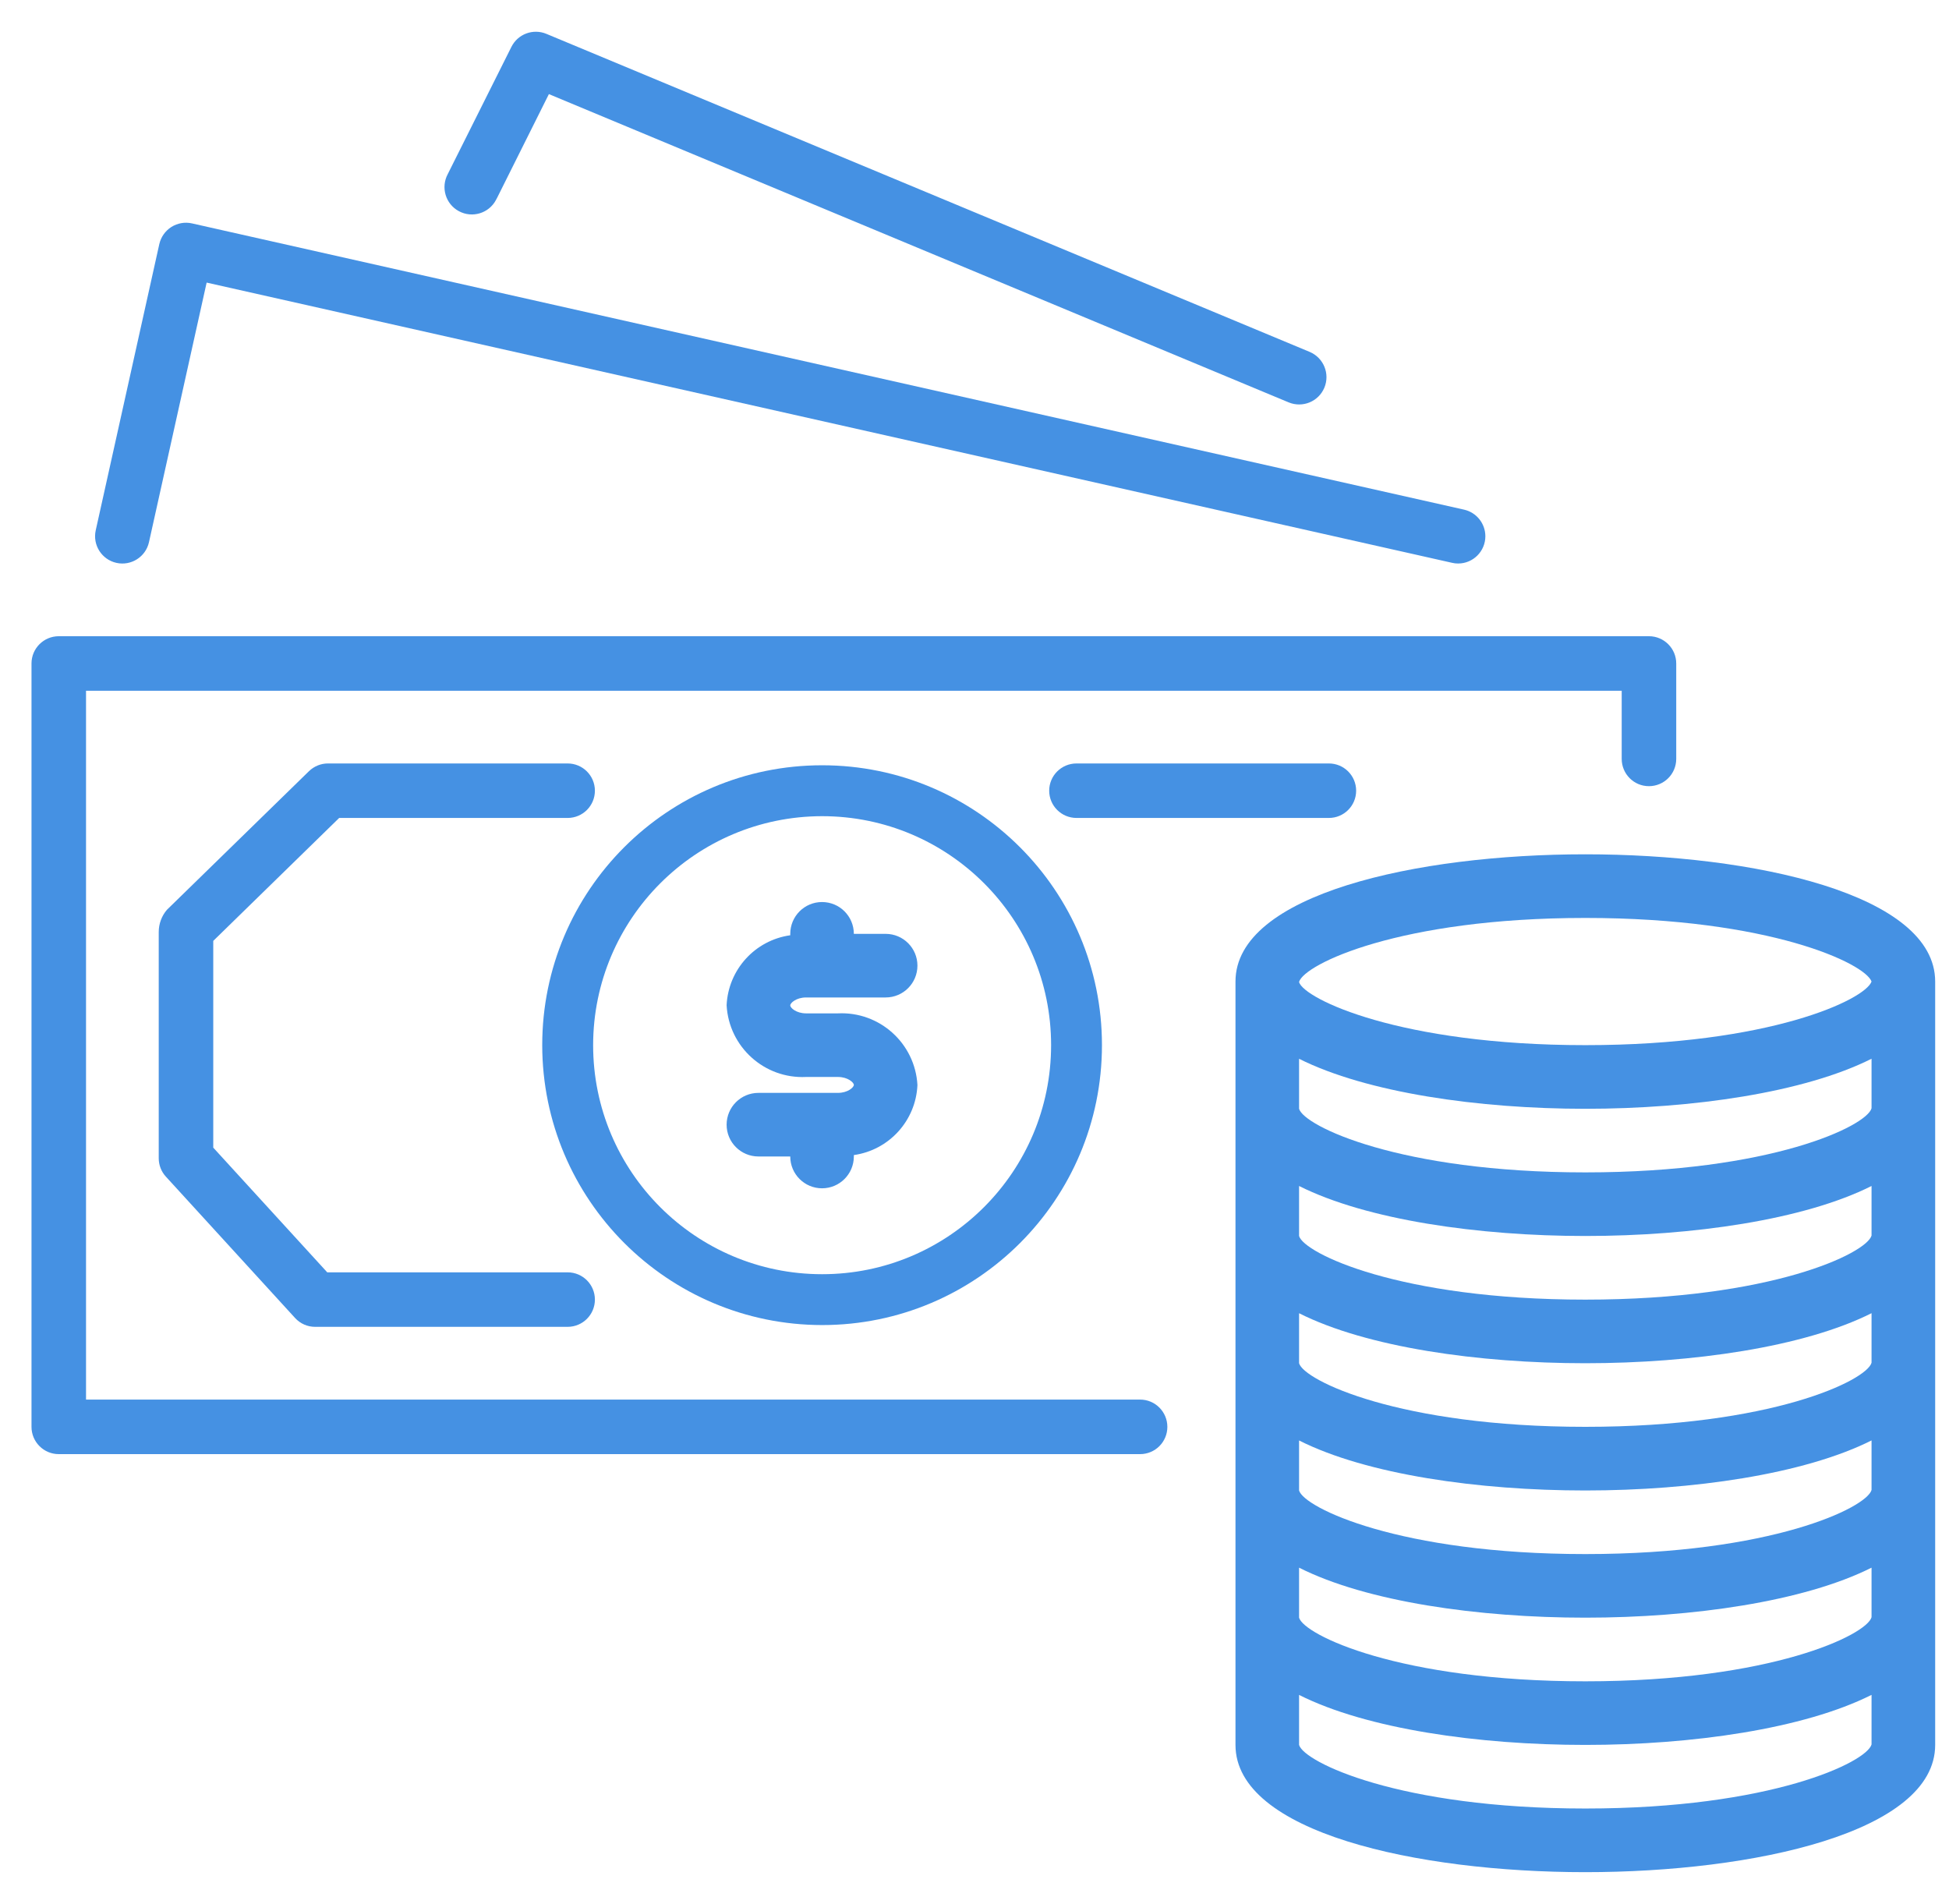
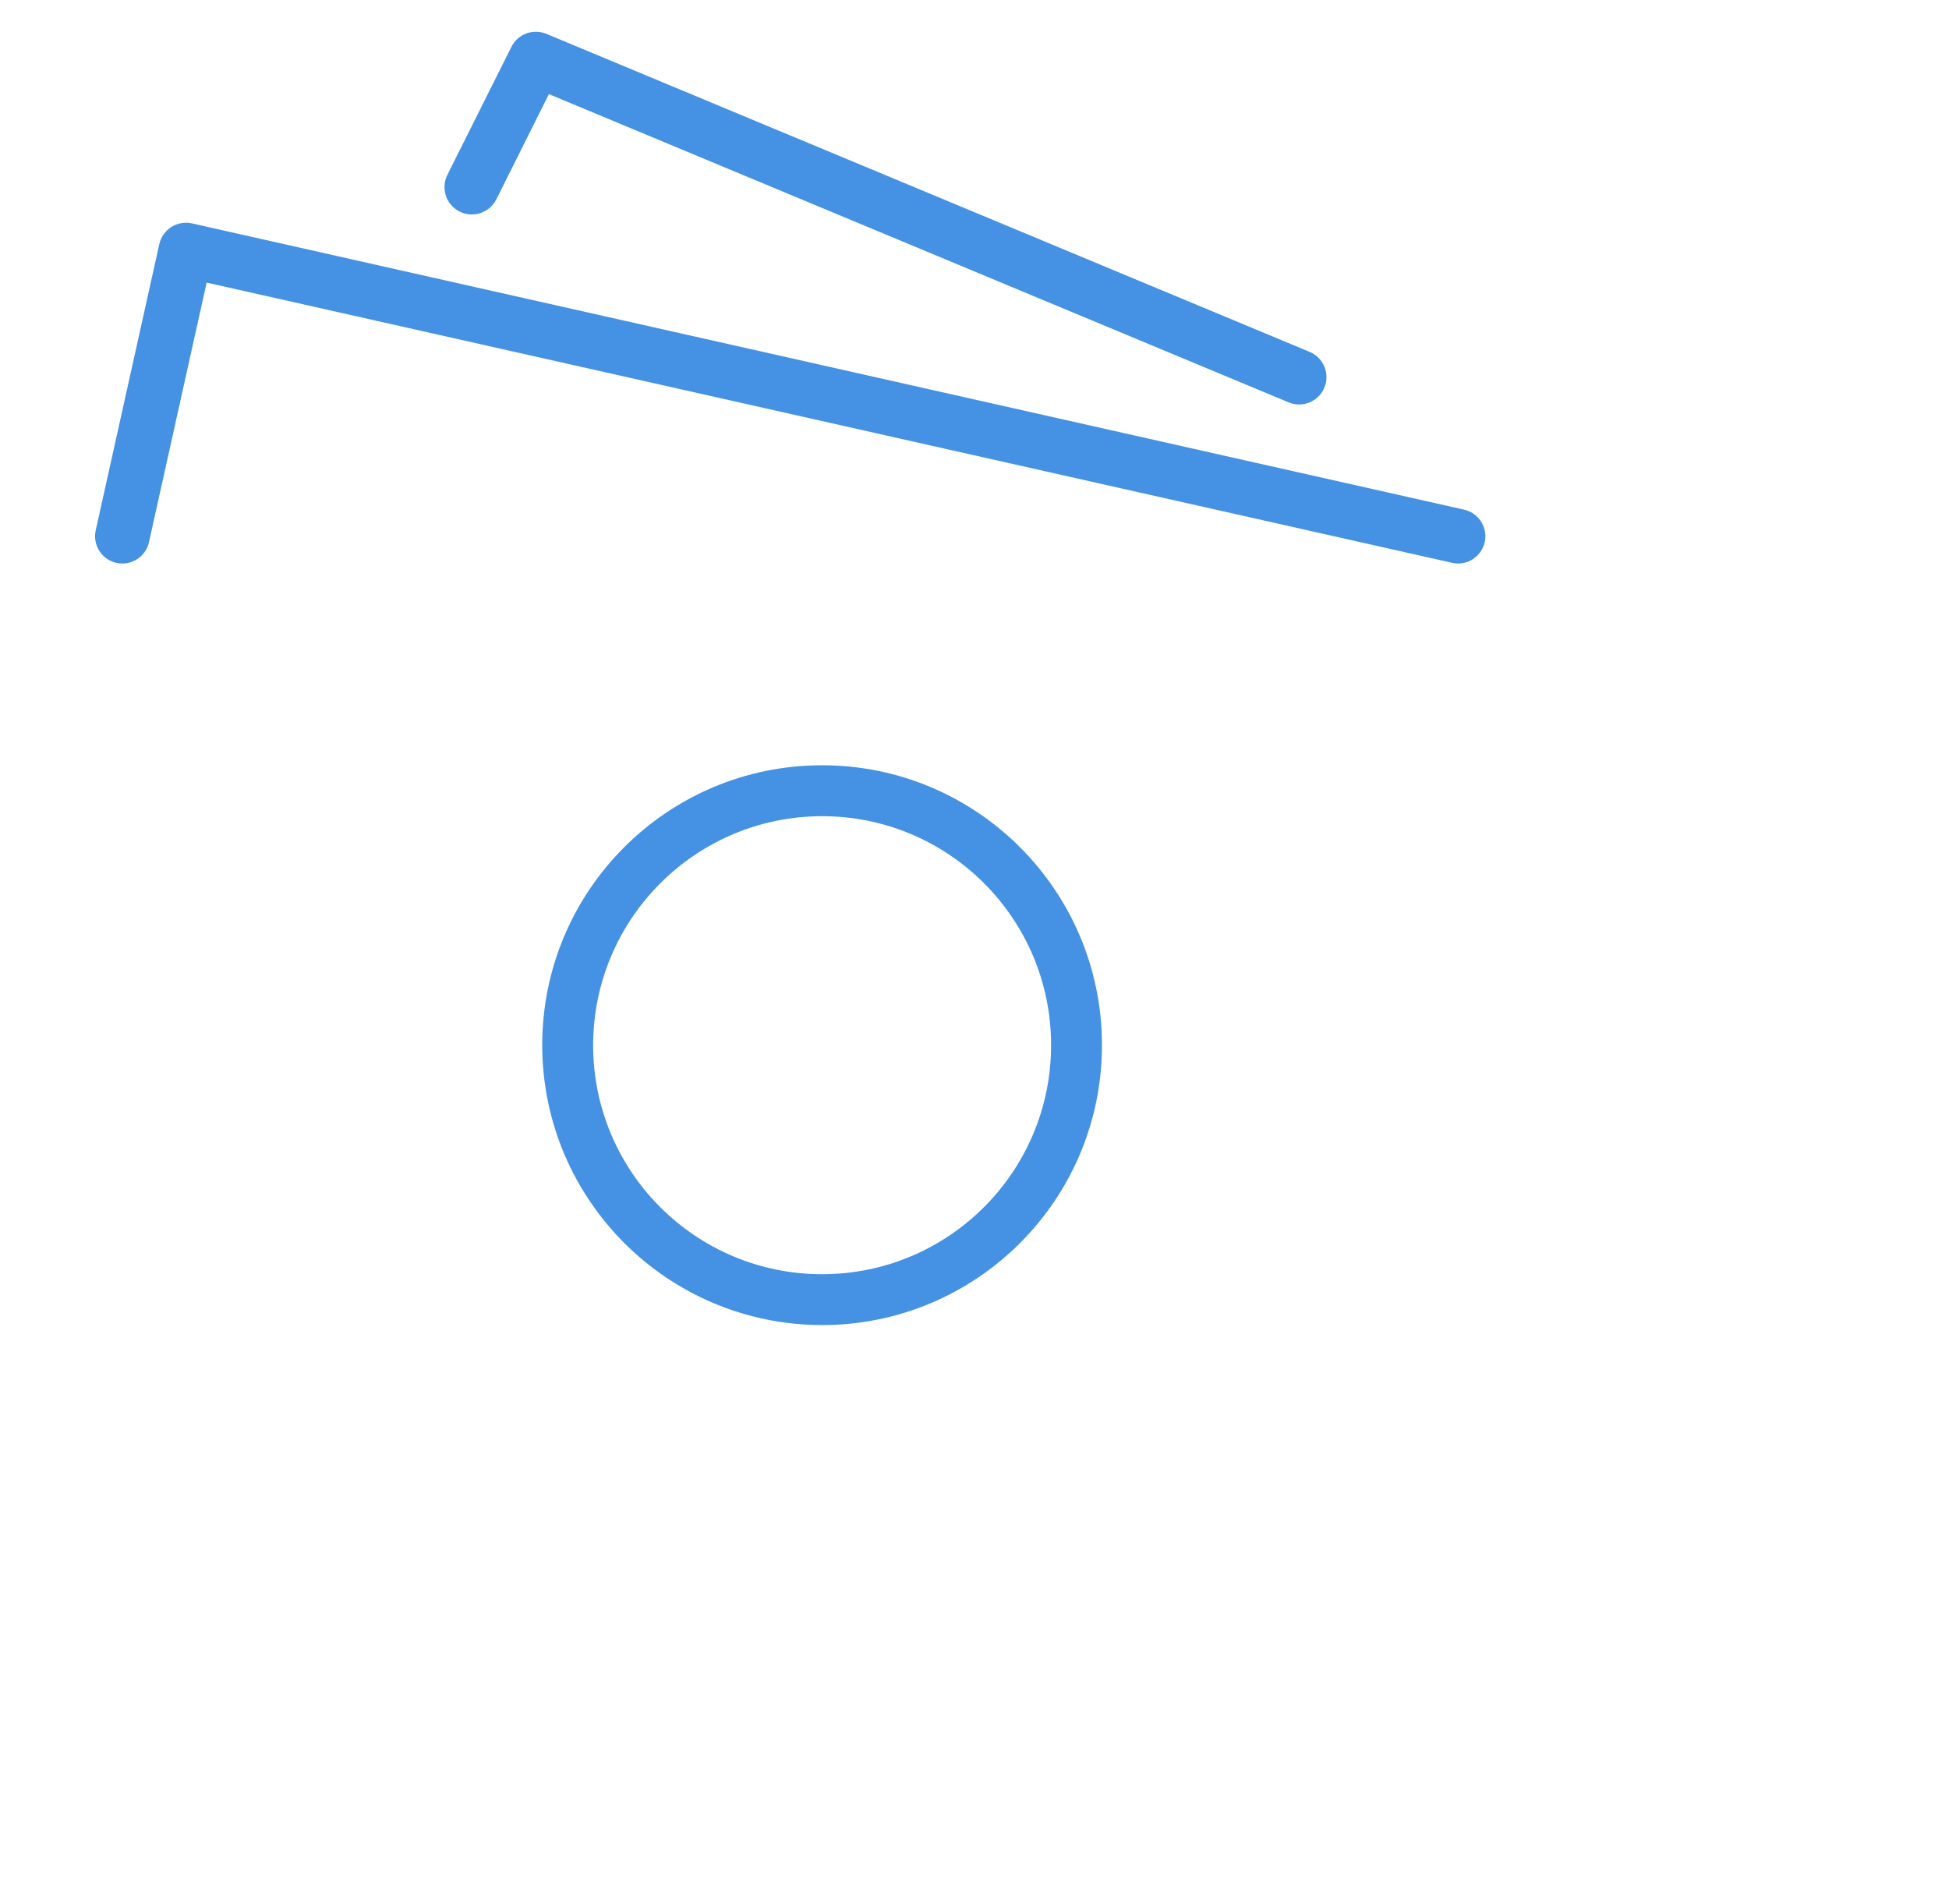
<svg xmlns="http://www.w3.org/2000/svg" width="43" height="42" viewBox="0 0 43 42" fill="none">
  <g clip-path="url(#clip0)">
-     <path d="M36.382 14.035C36.381 14.035 36.381 14.035 36.38 14.035H1.297C0.965 14.035 0.696 14.303 0.695 14.635C0.695 14.636 0.695 14.636 0.695 14.636V31.477C0.695 31.808 0.964 32.078 1.295 32.078C1.296 32.078 1.296 32.078 1.297 32.078H25.154C25.486 32.078 25.755 31.809 25.755 31.477C25.755 31.145 25.486 30.875 25.154 30.875H1.898V15.238H35.779V16.741C35.779 17.073 36.047 17.343 36.379 17.343C36.379 17.343 36.38 17.343 36.38 17.343C36.712 17.343 36.981 17.075 36.982 16.743C36.982 16.742 36.982 16.742 36.982 16.741V14.636C36.982 14.305 36.713 14.036 36.382 14.035Z" fill="#4591E3" />
    <path d="M32.302 11.243L4.235 4.928C4.079 4.893 3.916 4.922 3.781 5.007C3.646 5.093 3.551 5.228 3.515 5.384L2.112 11.699C2.04 12.024 2.245 12.345 2.569 12.417C2.893 12.489 3.215 12.285 3.287 11.96L4.559 6.234L32.038 12.416C32.081 12.427 32.126 12.431 32.17 12.431C32.502 12.431 32.771 12.161 32.771 11.829C32.77 11.548 32.575 11.305 32.302 11.243Z" fill="#4591E3" />
    <path d="M28.895 7.763L12.055 0.747C11.762 0.625 11.425 0.75 11.283 1.034L9.879 3.84C9.721 4.134 9.83 4.5 10.123 4.658C10.416 4.817 10.783 4.708 10.941 4.414C10.947 4.403 10.953 4.391 10.959 4.379V4.381L12.11 2.076L28.43 8.876C28.738 9.004 29.091 8.859 29.219 8.552C29.347 8.245 29.202 7.892 28.895 7.763Z" fill="#4591E3" />
-     <path d="M29.319 16.842H23.75C23.418 16.842 23.148 17.111 23.148 17.443C23.148 17.775 23.418 18.044 23.75 18.044H29.319C29.651 18.044 29.92 17.775 29.92 17.443C29.92 17.111 29.651 16.842 29.319 16.842Z" fill="#4591E3" />
    <path d="M18.138 16.882C14.727 16.882 11.963 19.646 11.963 23.056C11.966 26.465 14.729 29.228 18.138 29.231C21.548 29.231 24.312 26.467 24.312 23.056C24.312 19.646 21.548 16.882 18.138 16.882ZM18.138 28.109C15.347 28.109 13.086 25.847 13.086 23.056C13.089 20.268 15.349 18.008 18.138 18.005C20.928 18.005 23.19 20.266 23.19 23.056C23.19 25.847 20.928 28.109 18.138 28.109Z" fill="#4591E3" />
-     <path d="M34.976 18.846C31.257 18.846 27.258 19.725 27.258 21.653V38.493C27.258 40.421 31.257 41.3 34.976 41.3C38.695 41.3 42.695 40.421 42.695 38.493V21.653C42.695 19.725 38.695 18.846 34.976 18.846ZM41.291 38.483C41.185 38.872 39.081 39.896 34.976 39.896C30.871 39.896 28.767 38.872 28.661 38.493V37.39C30.154 38.142 32.621 38.493 34.976 38.493C37.332 38.493 39.799 38.139 41.291 37.389V38.483ZM41.291 35.676C41.185 36.065 39.081 37.09 34.976 37.09C30.871 37.09 28.767 36.065 28.661 35.686V34.583C30.154 35.336 32.621 35.686 34.976 35.686C37.332 35.686 39.799 35.332 41.291 34.583V35.676ZM41.291 32.869C41.185 33.258 39.081 34.283 34.976 34.283C30.871 34.283 28.767 33.258 28.661 32.88V31.777C30.154 32.529 32.621 32.88 34.976 32.88C37.332 32.88 39.799 32.525 41.291 31.776V32.869ZM41.291 30.062C41.185 30.452 39.081 31.476 34.976 31.476C30.871 31.476 28.767 30.452 28.661 30.073V28.97C30.154 29.722 32.621 30.073 34.976 30.073C37.332 30.073 39.799 29.719 41.291 28.969V30.062ZM41.291 27.256C41.185 27.645 39.081 28.67 34.976 28.67C30.871 28.67 28.767 27.645 28.661 27.266V26.163C30.154 26.912 32.621 27.266 34.976 27.266C37.332 27.266 39.799 26.912 41.291 26.163V27.256ZM41.291 24.449C41.185 24.838 39.081 25.863 34.976 25.863C30.871 25.863 28.767 24.838 28.661 24.46V23.357C30.154 24.105 32.621 24.46 34.976 24.46C37.332 24.46 39.799 24.105 41.291 23.356V24.449ZM34.976 23.056C30.878 23.056 28.774 22.035 28.661 21.666V21.661C28.774 21.27 30.878 20.25 34.976 20.25C39.046 20.25 41.151 21.256 41.291 21.653C41.151 22.05 39.046 23.056 34.976 23.056Z" fill="#4591E3" />
-     <path d="M12.524 28.068H7.22L4.705 25.317V20.756L7.483 18.044H12.524C12.856 18.044 13.125 17.775 13.125 17.443C13.125 17.111 12.856 16.842 12.524 16.842H7.238C7.081 16.841 6.93 16.903 6.817 17.012L3.683 20.07C3.566 20.206 3.502 20.381 3.502 20.561V25.551C3.502 25.701 3.558 25.846 3.659 25.956L6.51 29.075C6.624 29.2 6.785 29.271 6.954 29.27H12.524C12.856 29.27 13.125 29.001 13.125 28.669C13.125 28.337 12.856 28.068 12.524 28.068Z" fill="#4591E3" />
-     <path d="M18.487 22.355H17.785C17.567 22.355 17.435 22.233 17.435 22.179C17.435 22.126 17.567 22.004 17.785 22.004H19.54C19.927 22.004 20.241 21.69 20.241 21.302C20.241 20.915 19.927 20.601 19.54 20.601H18.838C18.838 20.213 18.524 19.899 18.136 19.899C17.749 19.899 17.435 20.213 17.435 20.601V20.632C16.656 20.742 16.067 21.391 16.031 22.176C16.081 23.096 16.865 23.803 17.785 23.758H18.487C18.705 23.758 18.838 23.88 18.838 23.933C18.838 23.987 18.705 24.109 18.487 24.109H16.733C16.345 24.109 16.031 24.423 16.031 24.811C16.031 25.198 16.345 25.512 16.733 25.512H17.435C17.435 25.9 17.749 26.214 18.136 26.214C18.524 26.214 18.838 25.9 18.838 25.512V25.481C19.616 25.371 20.206 24.722 20.241 23.937C20.191 23.017 19.407 22.31 18.487 22.355Z" fill="#4591E3" />
  </g>
  <defs>
    <clipPath id="clip0">
      <rect width="42" height="42" fill="white" transform="translate(0.695)" />
    </clipPath>
  </defs>
</svg>